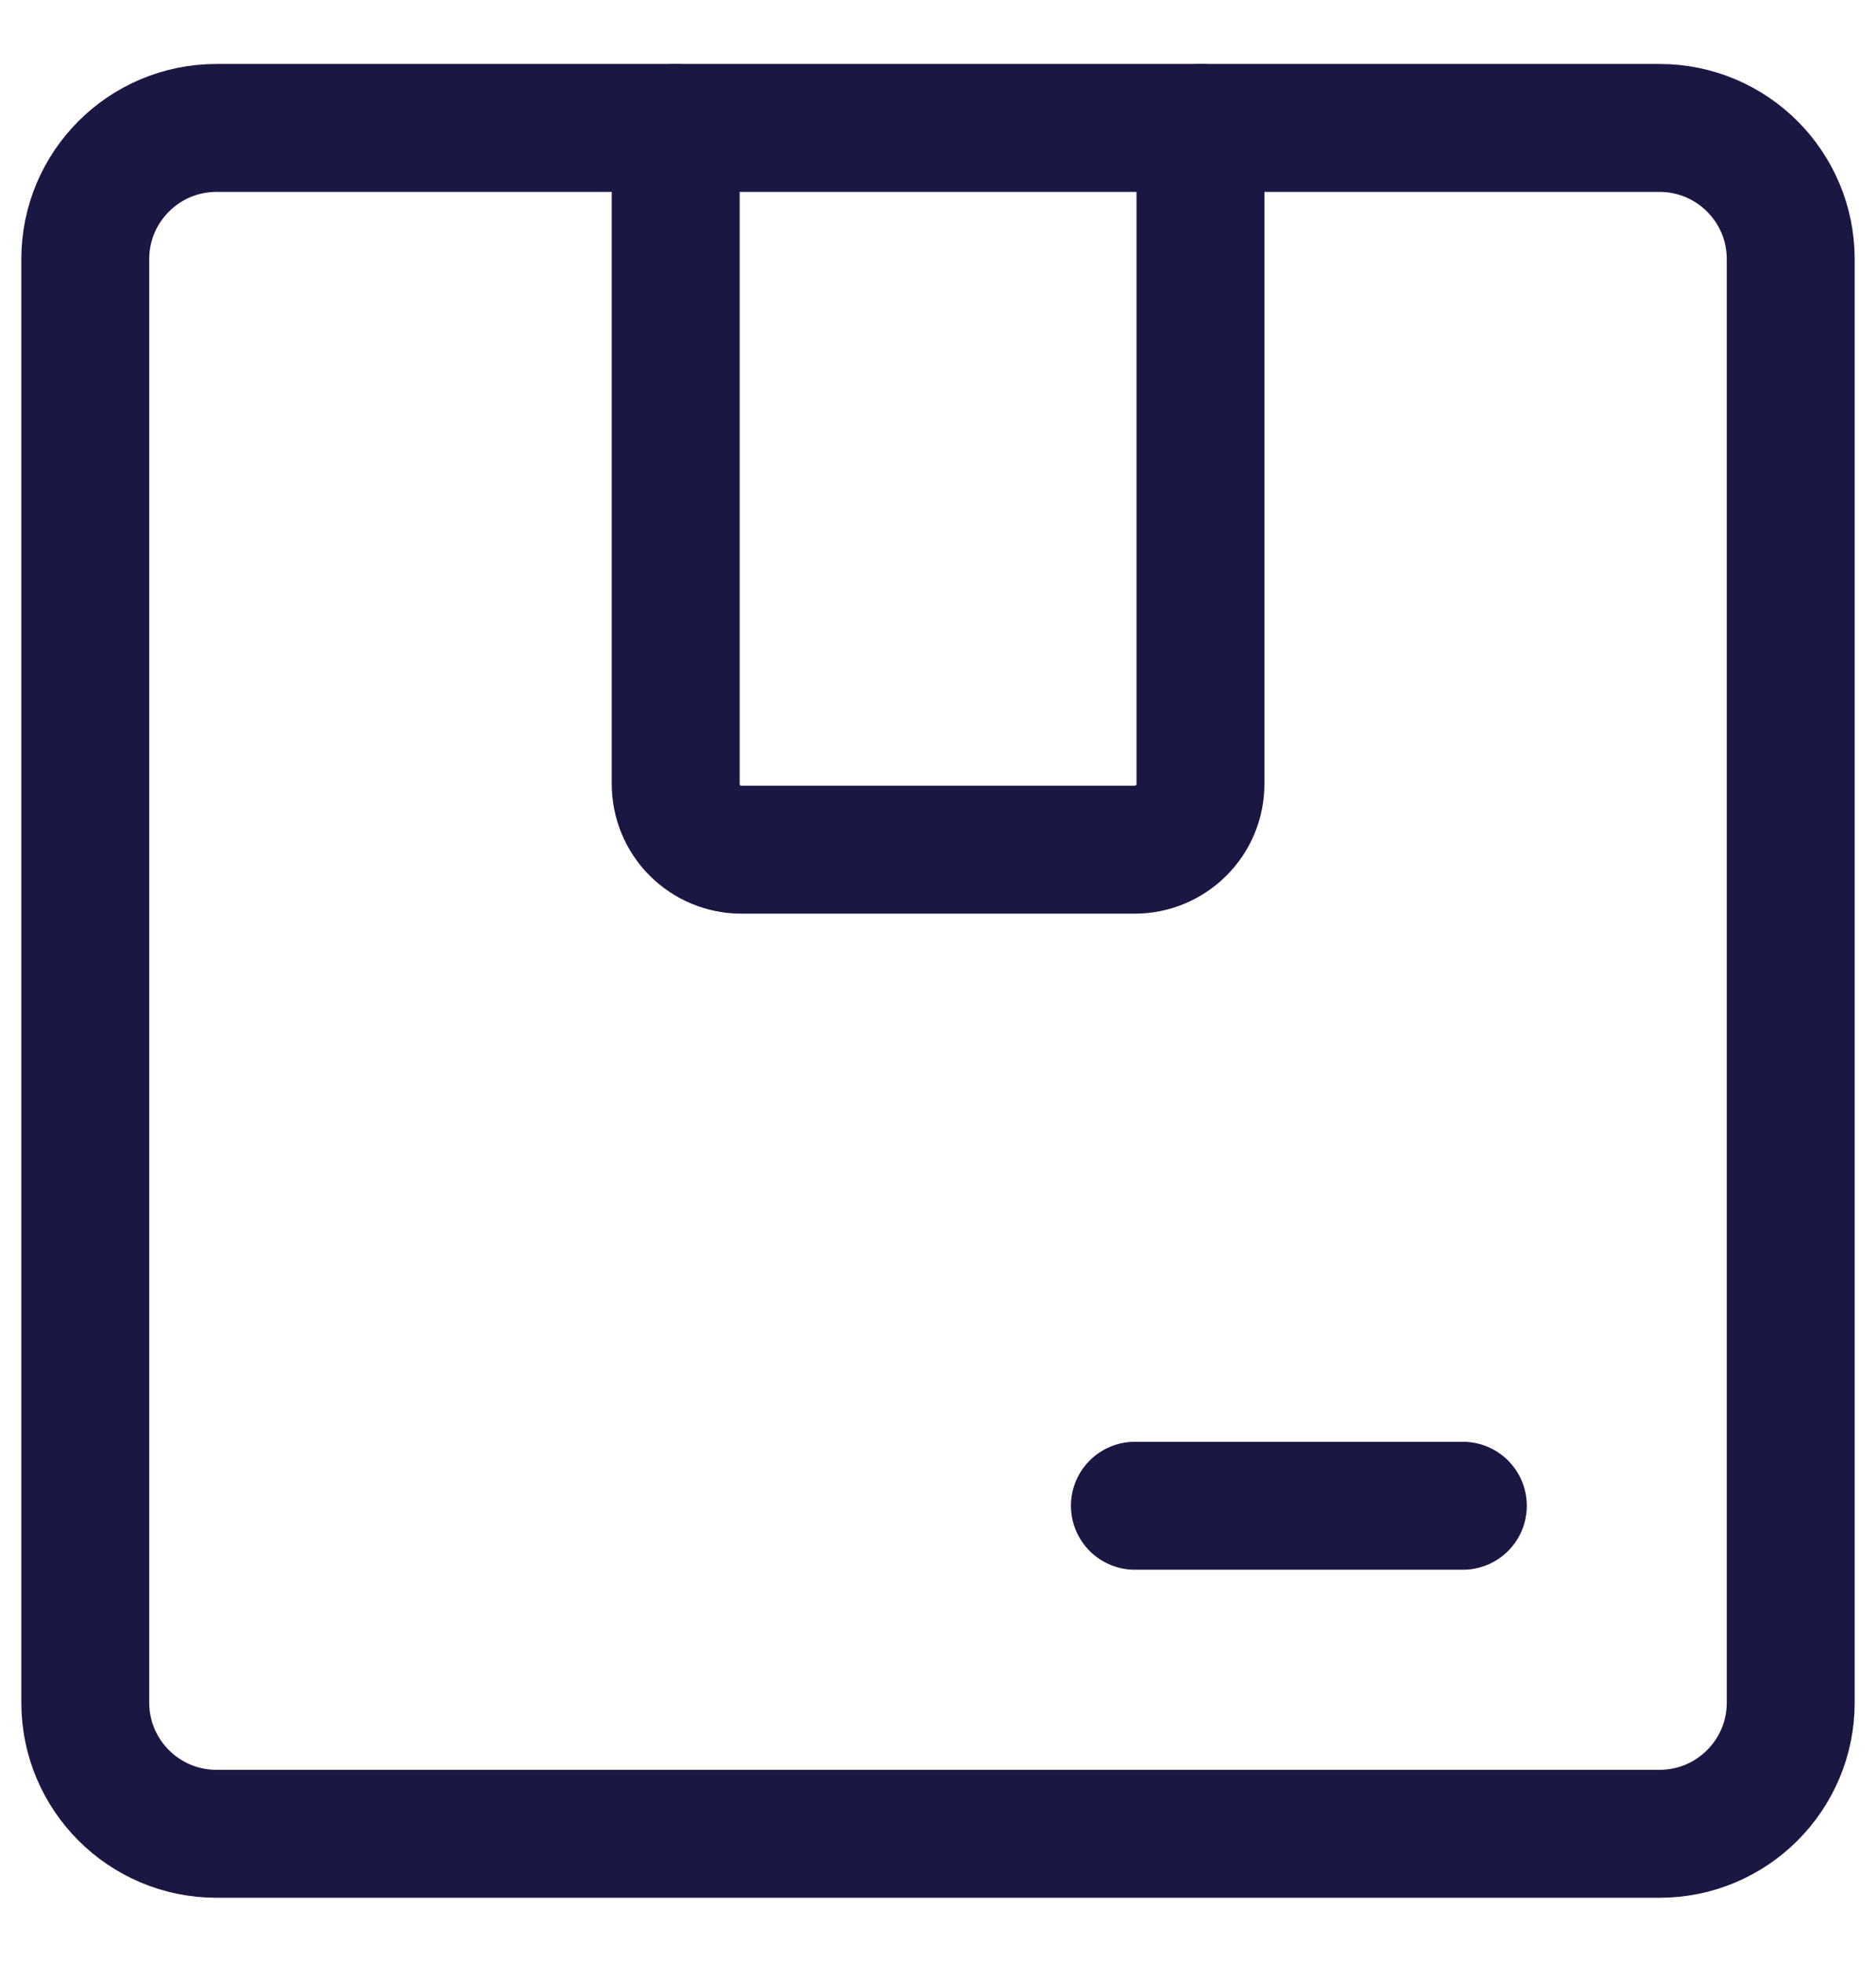
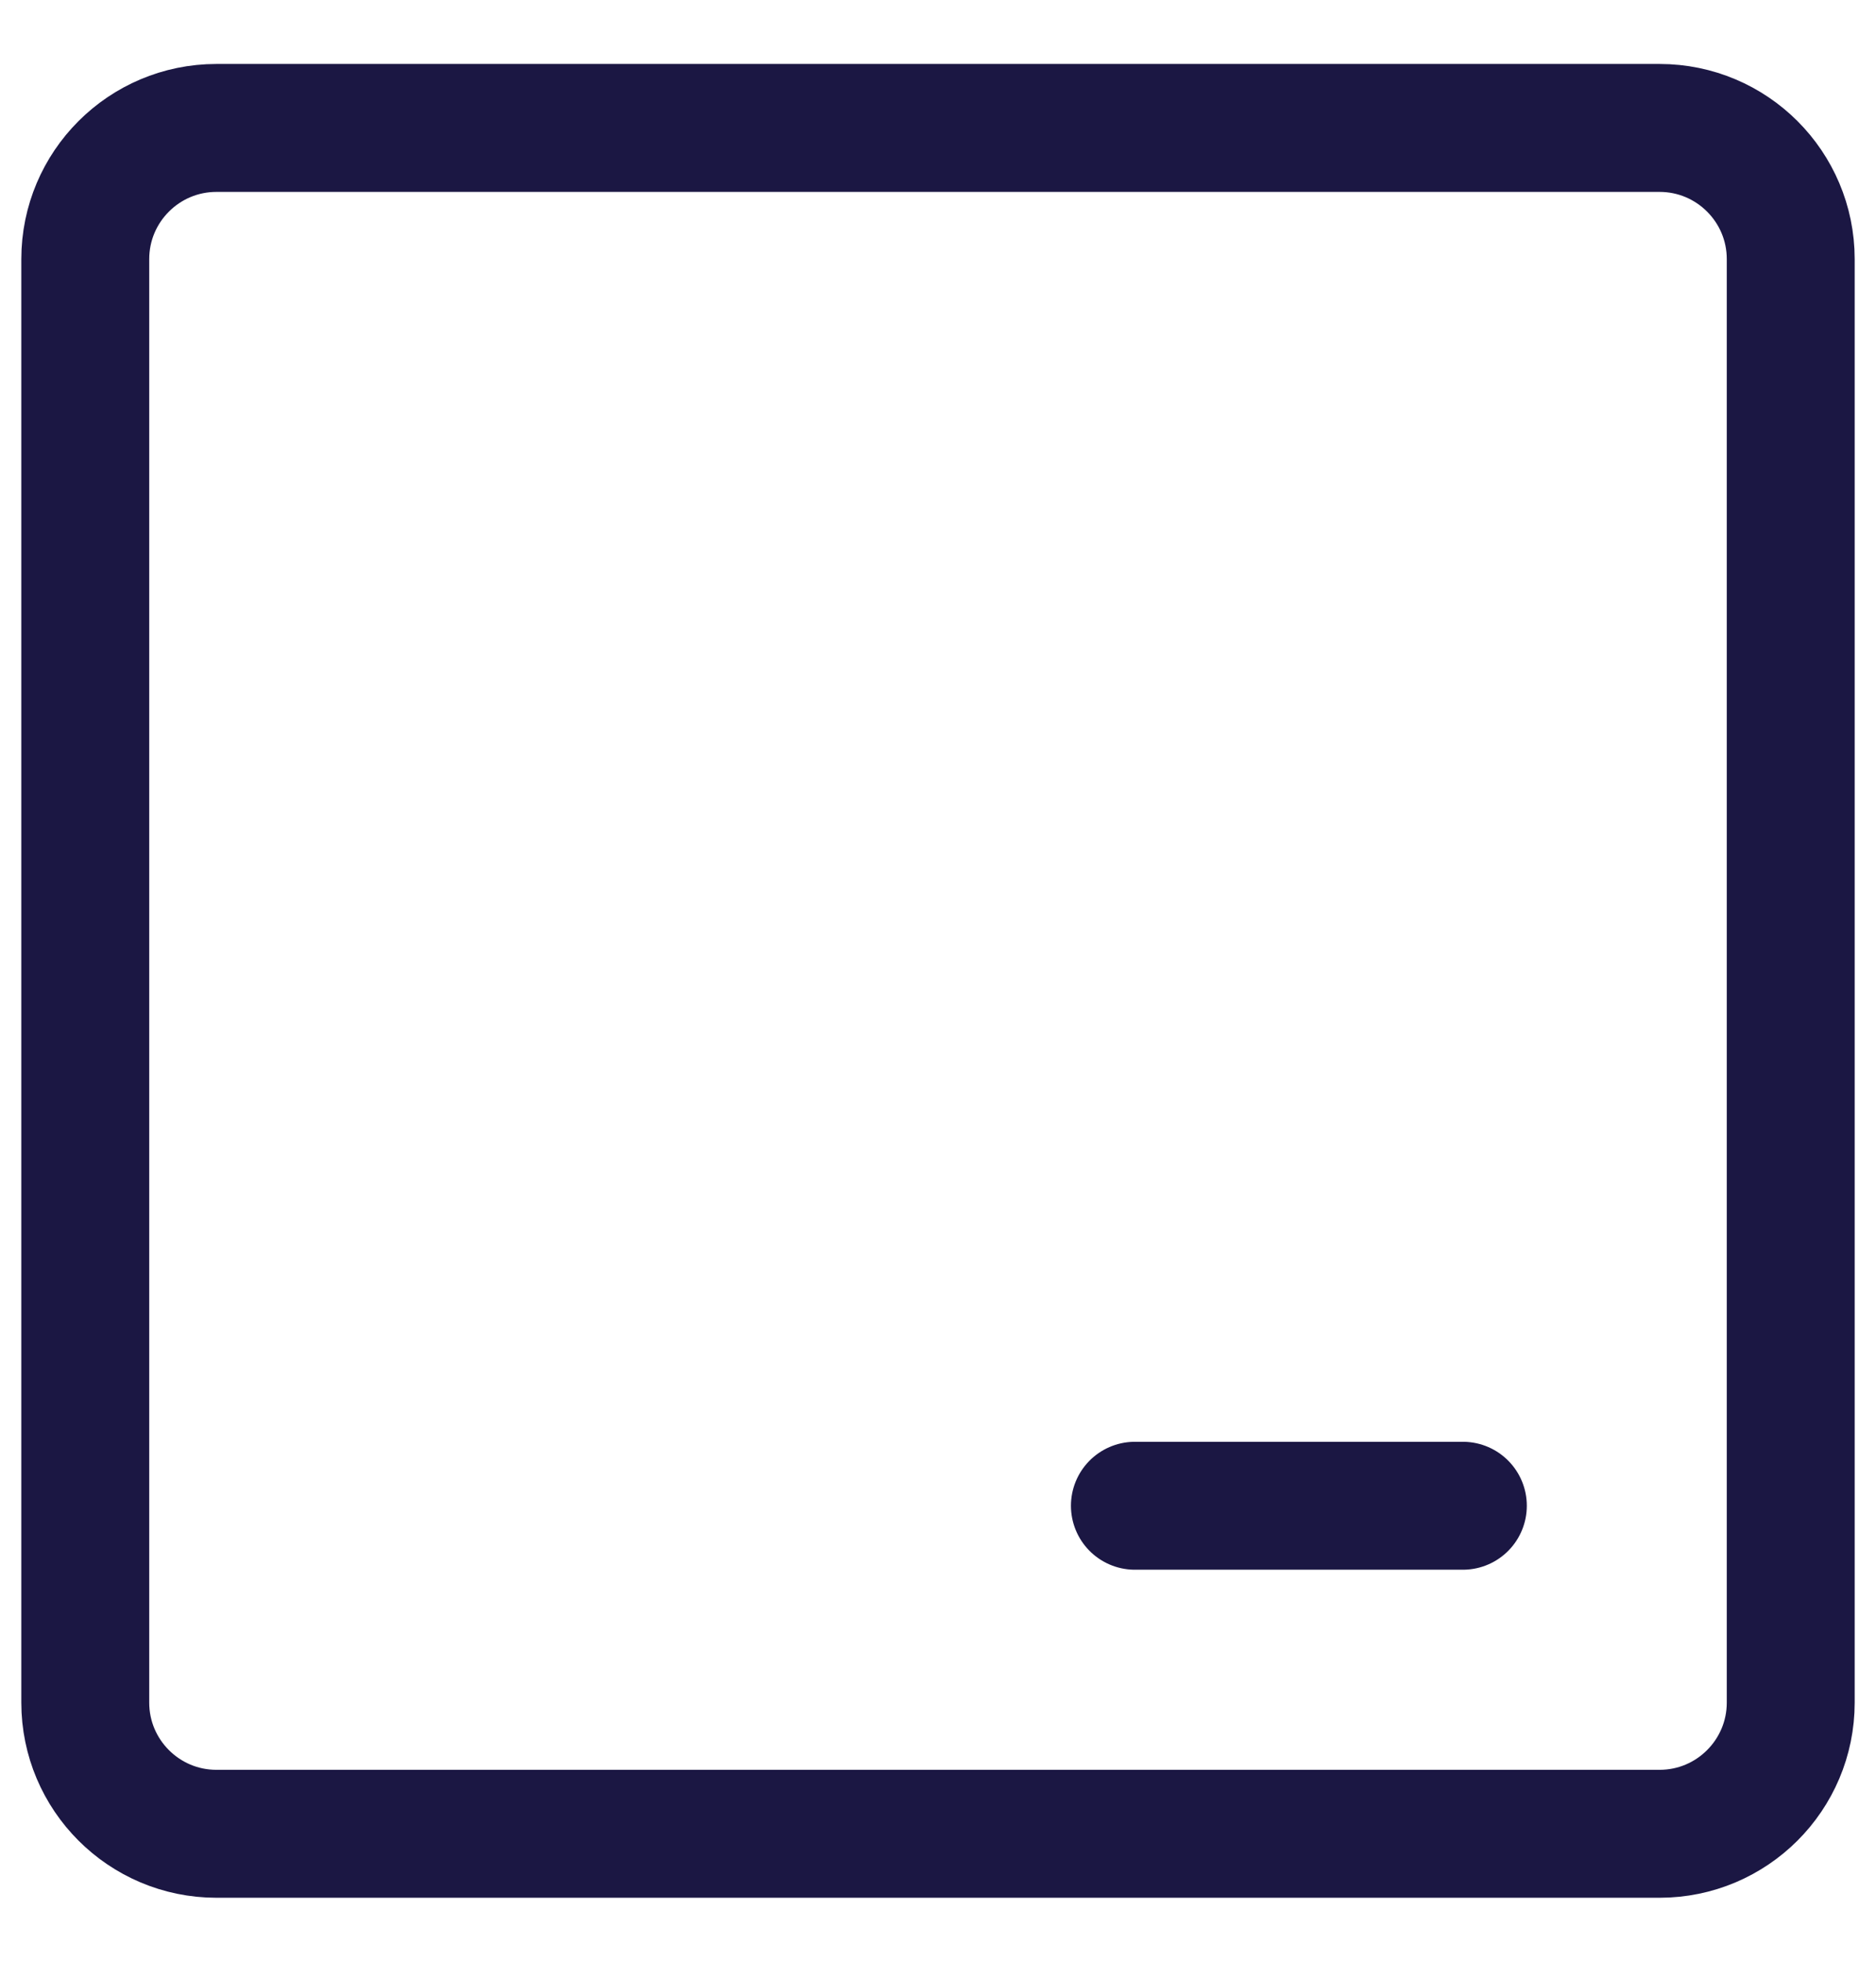
<svg xmlns="http://www.w3.org/2000/svg" width="22" height="23" viewBox="0 0 22 23" fill="none">
  <path d="M19.462 1.5H2.538C1.689 1.5 1 2.189 1 3.038V19.962C1 20.811 1.689 21.5 2.538 21.5H19.462C20.311 21.5 21 20.811 21 19.962V3.038C21 2.189 20.311 1.5 19.462 1.5Z" stroke="#1B1743" stroke-width="1.5" stroke-linecap="round" stroke-linejoin="round" />
-   <path d="M14.078 1.5V9.192C14.078 9.396 13.997 9.592 13.852 9.736C13.708 9.88 13.512 9.962 13.308 9.962H8.693C8.489 9.962 8.293 9.88 8.149 9.736C8.005 9.592 7.924 9.396 7.924 9.192V1.5" stroke="#1B1743" stroke-width="1.5" stroke-linecap="round" stroke-linejoin="round" />
  <path d="M13.309 17.654H17.155" stroke="#1B1743" stroke-width="1.5" stroke-linecap="round" stroke-linejoin="round" />
</svg>